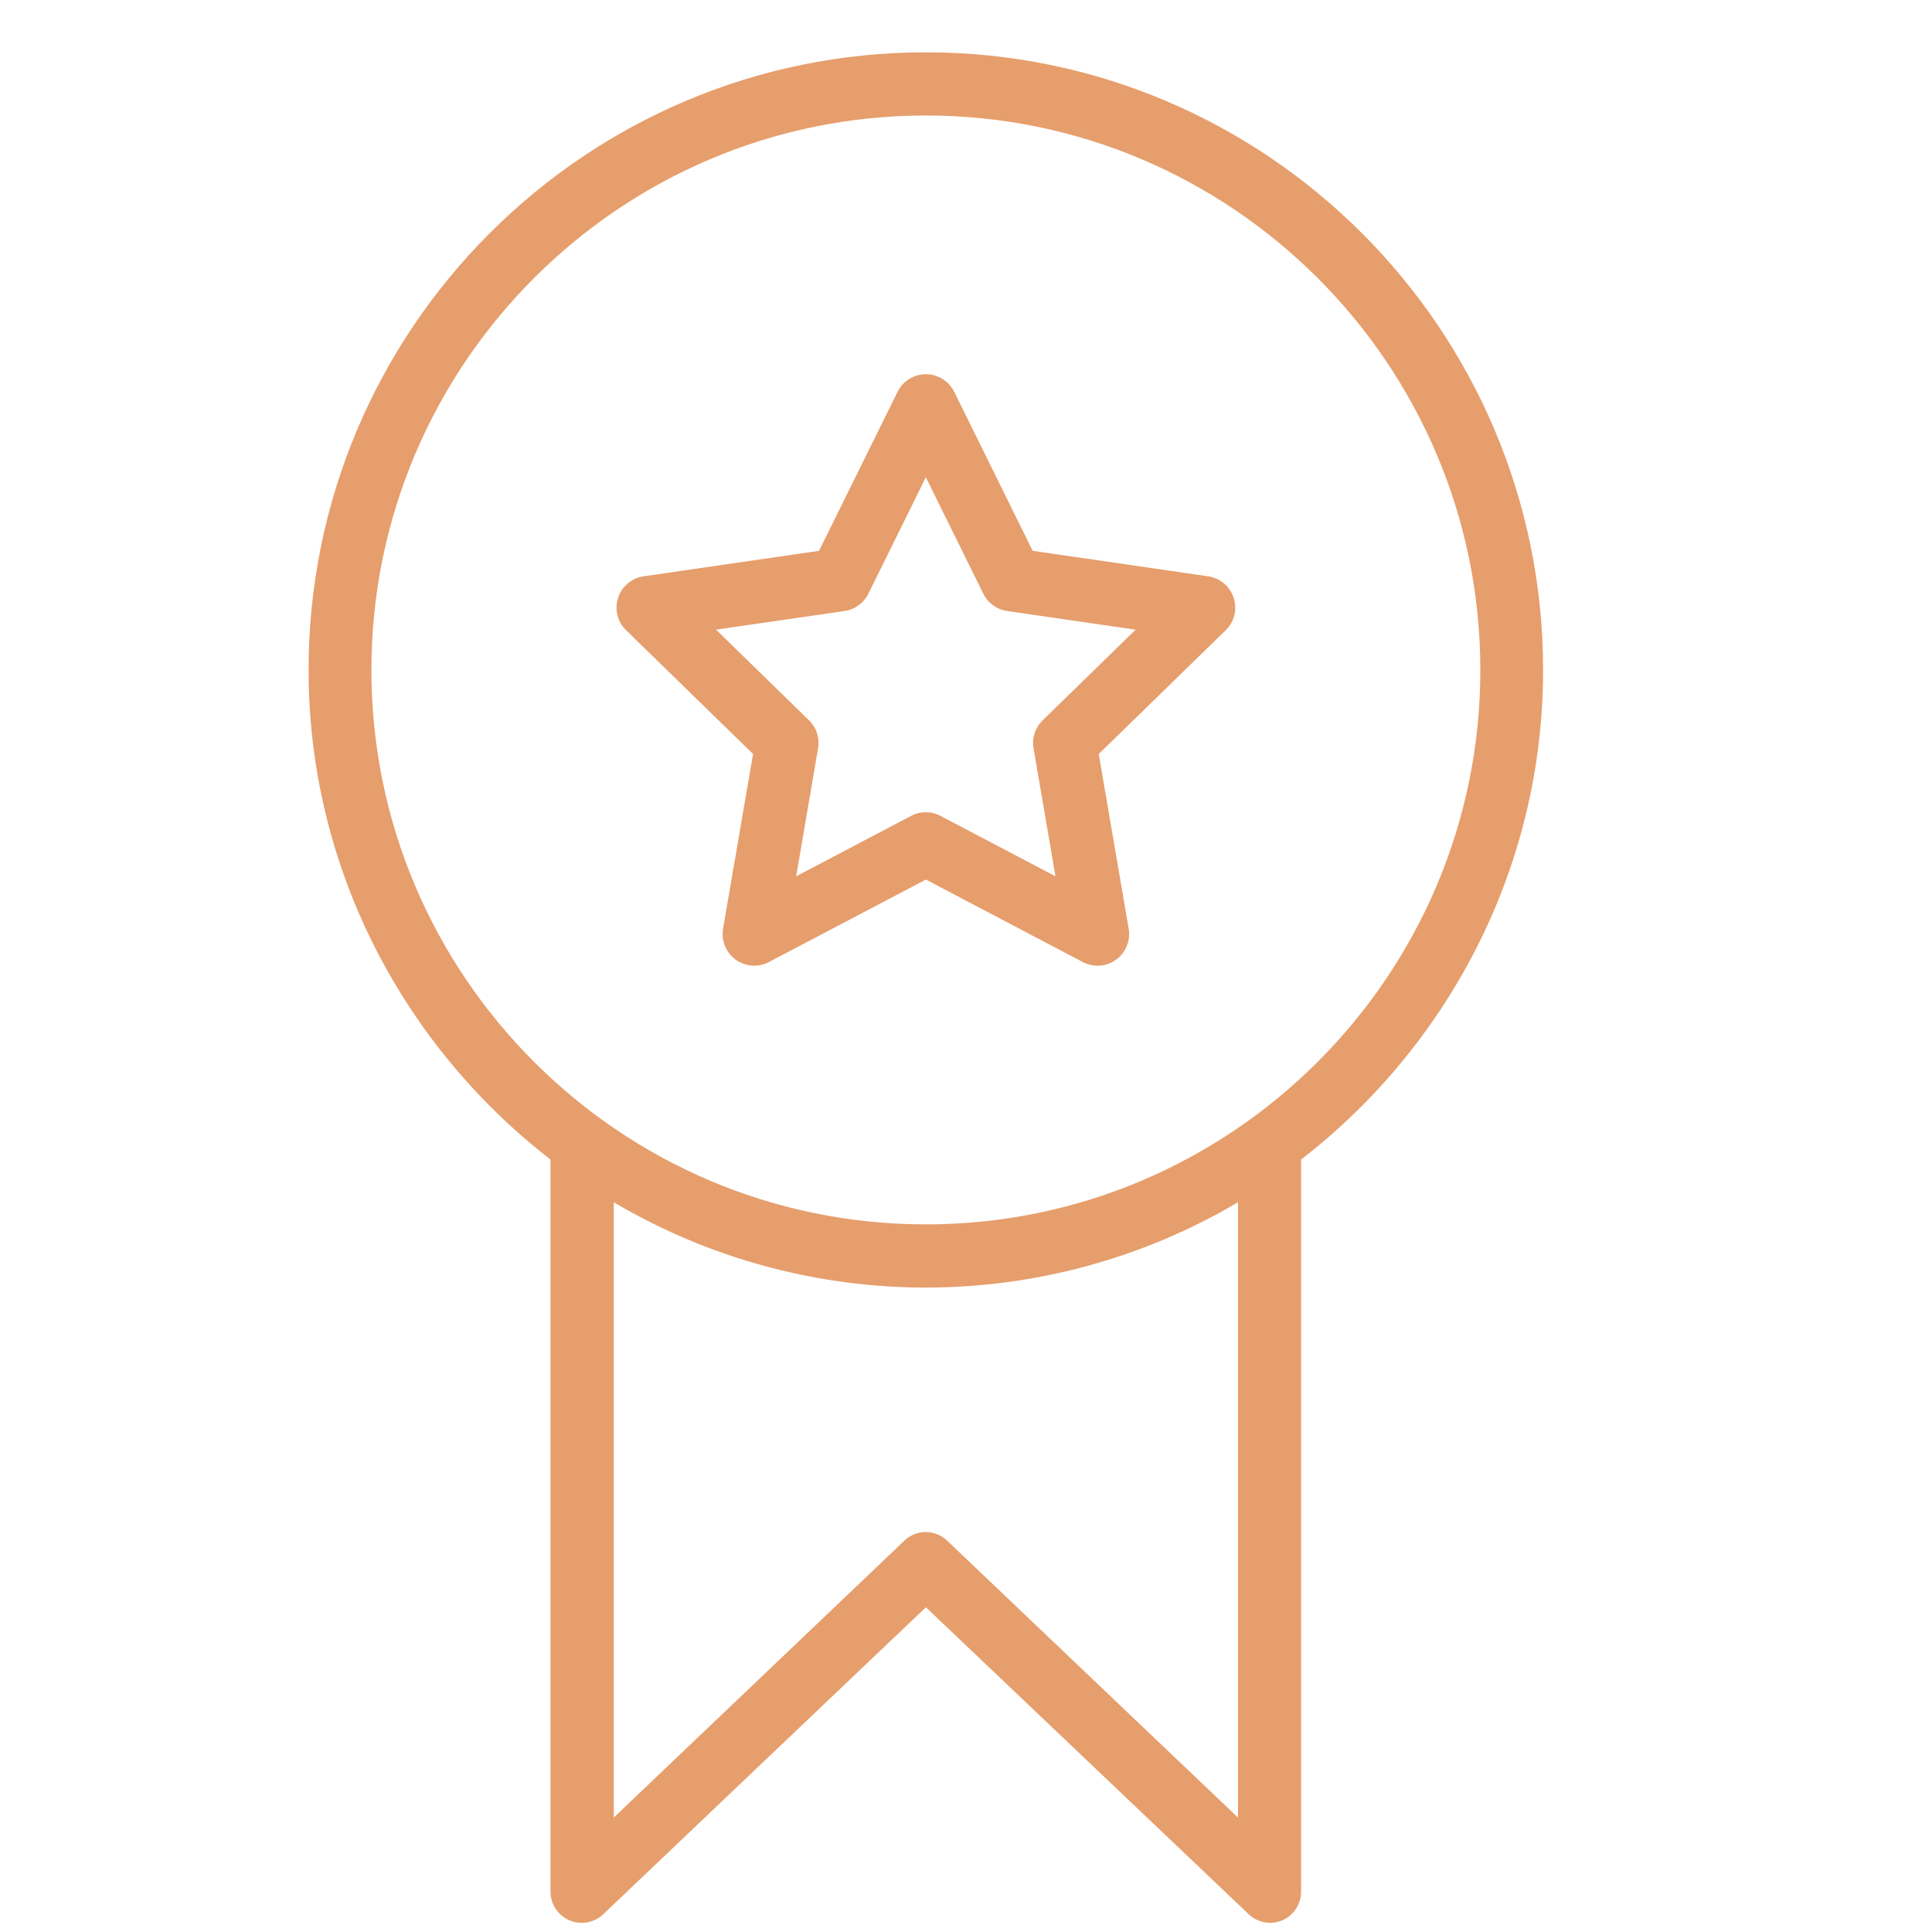
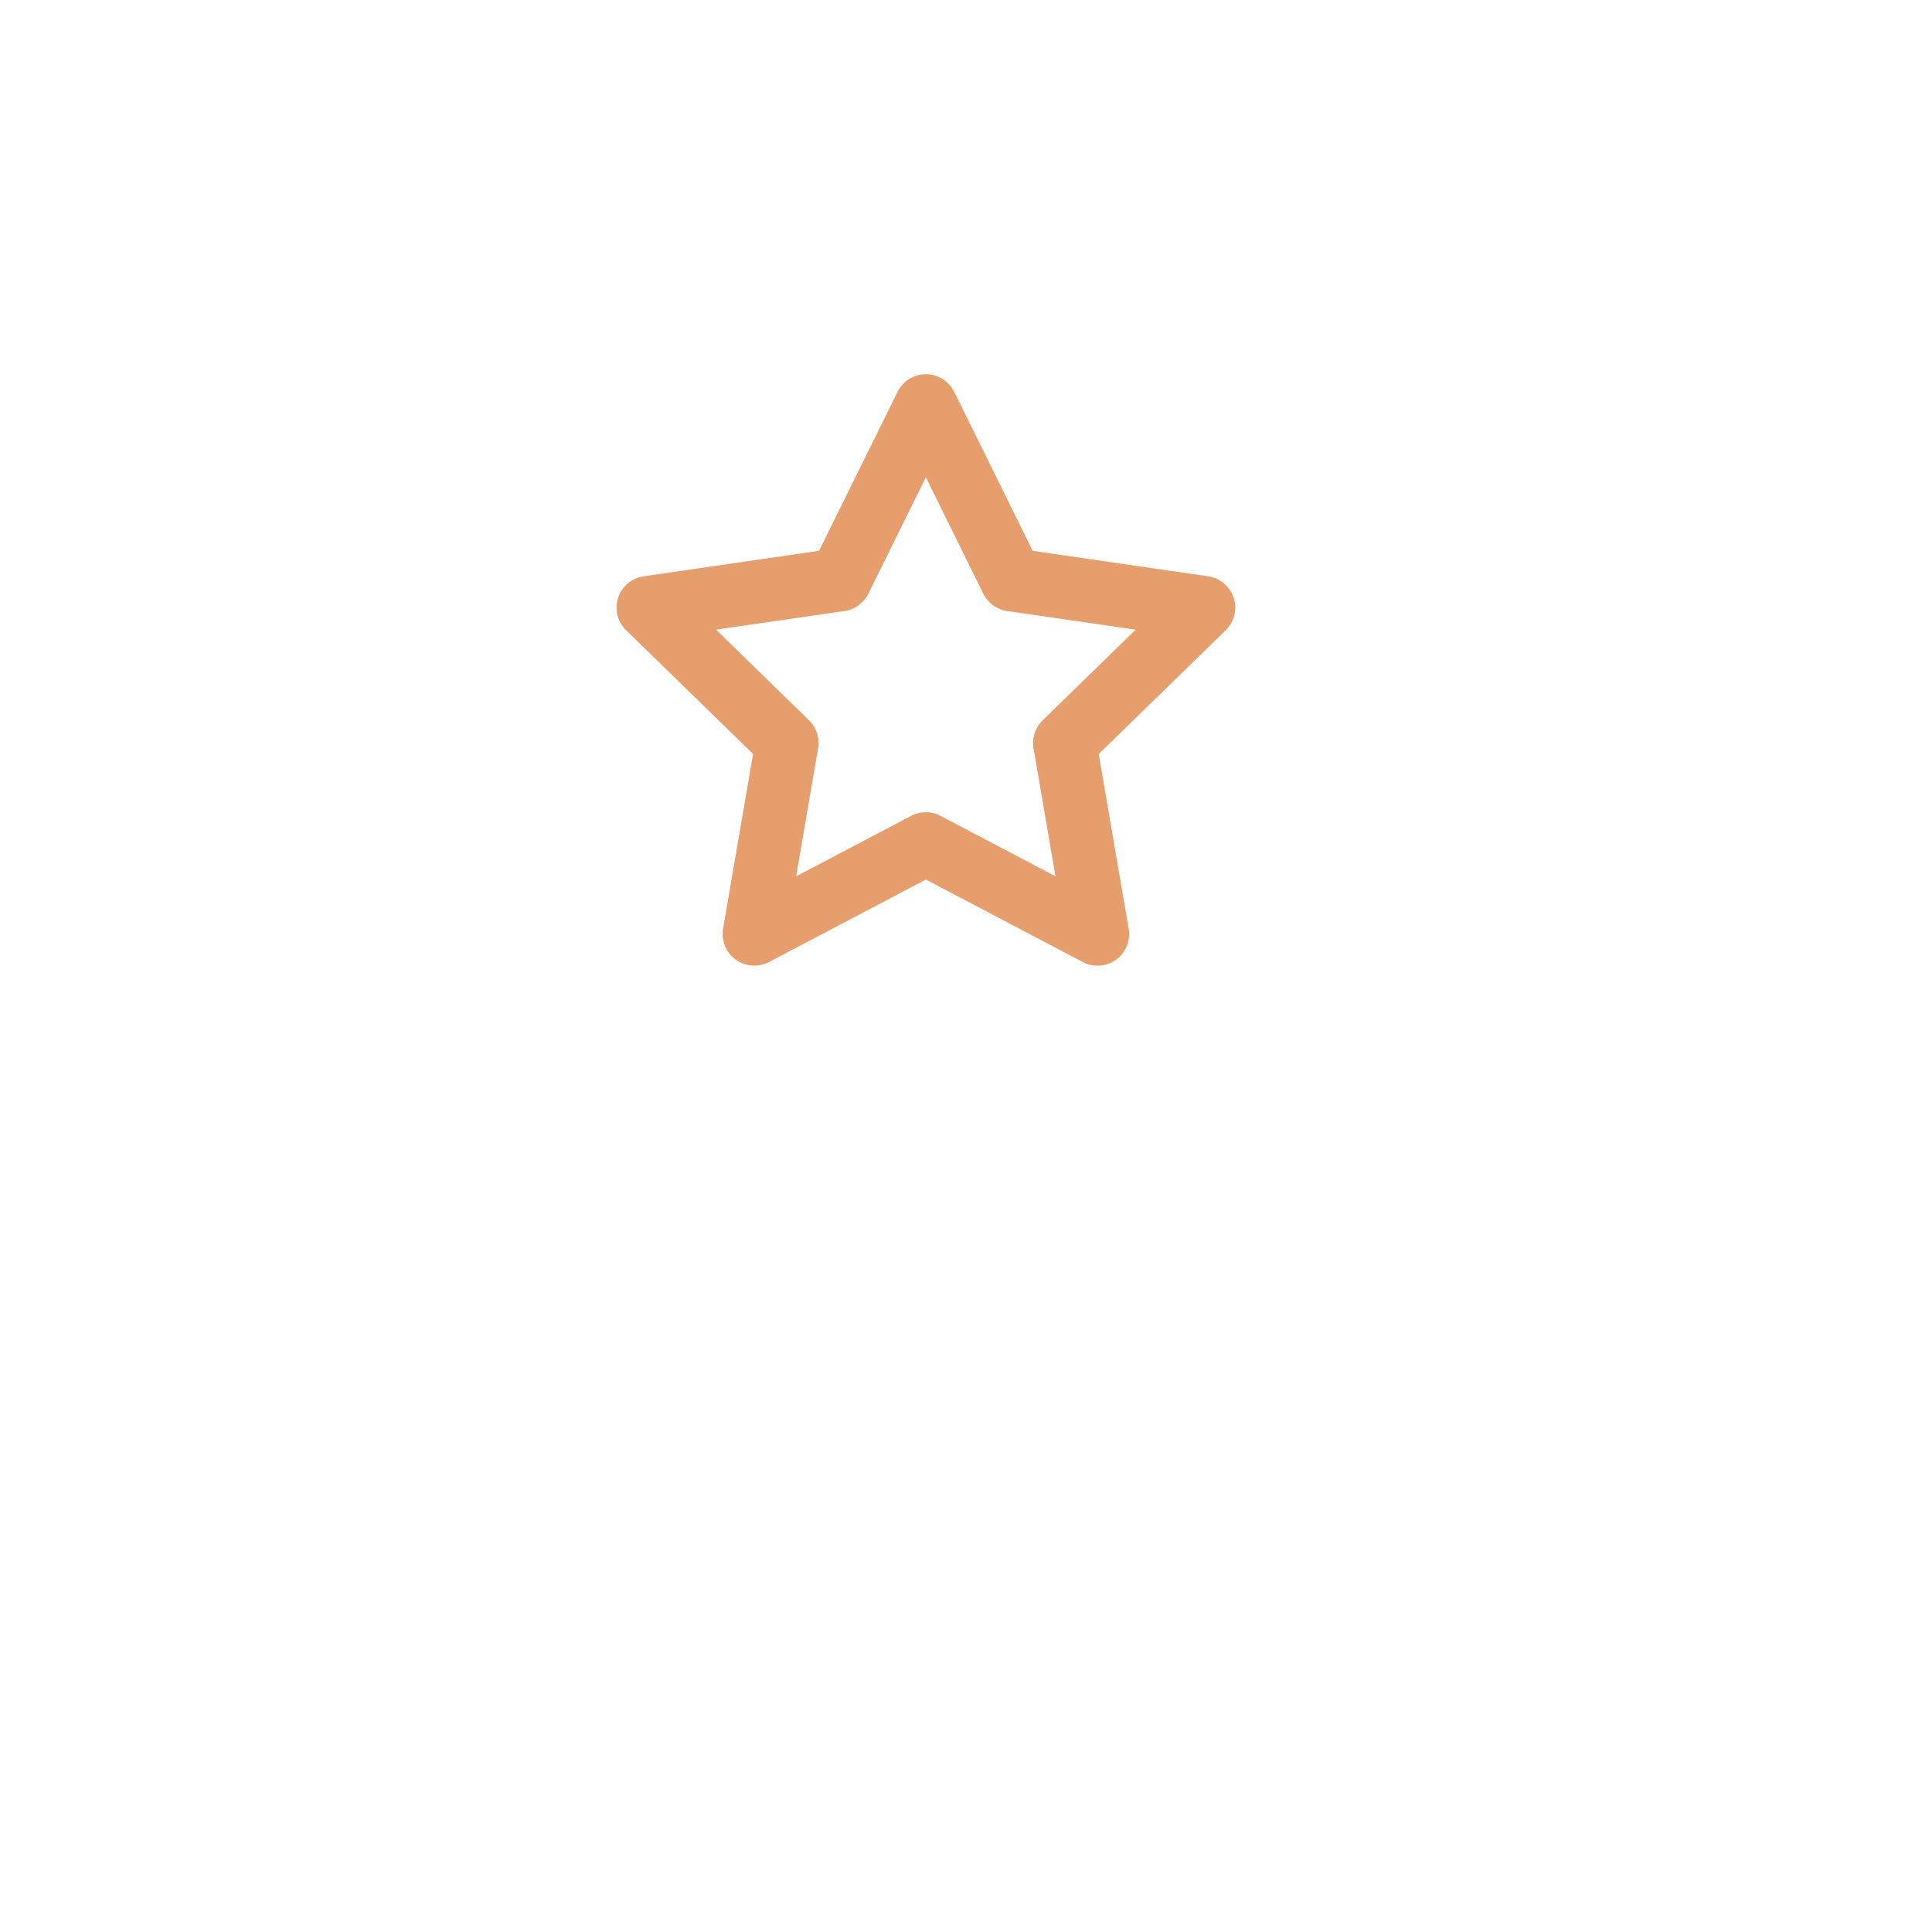
<svg xmlns="http://www.w3.org/2000/svg" version="1.1" id="Ebene_1" width="50" height="50" viewBox="0 0 50 50" overflow="visible" enable-background="new 0 0 50 50" xml:space="preserve">
  <path fill="#E69E6C" d="M31.267,14.915l-4.542-0.66l-2.03-4.115c-0.138-0.278-0.422-0.455-0.733-0.455s-0.596,0.177-0.733,0.455  l-2.032,4.115l-4.541,0.66c-0.308,0.044-0.564,0.261-0.66,0.557c-0.096,0.296-0.017,0.621,0.207,0.838l3.286,3.203l-0.776,4.522  c-0.052,0.307,0.074,0.617,0.325,0.8c0.252,0.183,0.586,0.207,0.862,0.062l4.062-2.134l4.061,2.135  c0.275,0.145,0.611,0.121,0.862-0.062c0.251-0.183,0.378-0.494,0.325-0.799l-0.775-4.523l3.285-3.203  c0.224-0.218,0.305-0.542,0.208-0.839C31.831,15.176,31.574,14.959,31.267,14.915z M26.984,18.642  c-0.193,0.188-0.282,0.458-0.236,0.724l0.568,3.313l-2.975-1.564c-0.239-0.126-0.523-0.126-0.762,0l-2.975,1.564l0.568-3.313  c0.046-0.265-0.042-0.536-0.235-0.724l-2.406-2.347l3.326-0.482c0.267-0.039,0.497-0.206,0.616-0.448l1.488-3.013l1.487,3.013  c0.119,0.242,0.35,0.409,0.616,0.448l3.326,0.483L26.984,18.642z" />
-   <path fill="#E69E6C" d="M23.961,1.354c-8.814,0-15.975,7.17-15.975,15.984c0,5.154,2.479,9.745,6.261,12.67v18.937  c-0.004,0.325,0.187,0.621,0.486,0.751s0.646,0.067,0.881-0.158l8.348-7.942l8.351,7.941c0.152,0.145,0.354,0.225,0.563,0.225  c0.107,0,0.214-0.022,0.313-0.065c0.298-0.132,0.488-0.428,0.483-0.751V30.009c3.783-2.925,6.263-7.516,6.263-12.67  C39.936,8.525,32.774,1.354,23.961,1.354z M32.038,47.038l-7.523-7.163c-0.31-0.301-0.802-0.301-1.113,0l-7.518,7.163V31.114  c4.983,2.944,11.171,2.944,16.155,0V47.038z M23.961,31.687c-7.912,0-14.349-6.436-14.349-14.348c0-7.912,6.437-14.35,14.349-14.35  s14.35,6.438,14.35,14.35C38.311,25.25,31.873,31.687,23.961,31.687z" />
</svg>